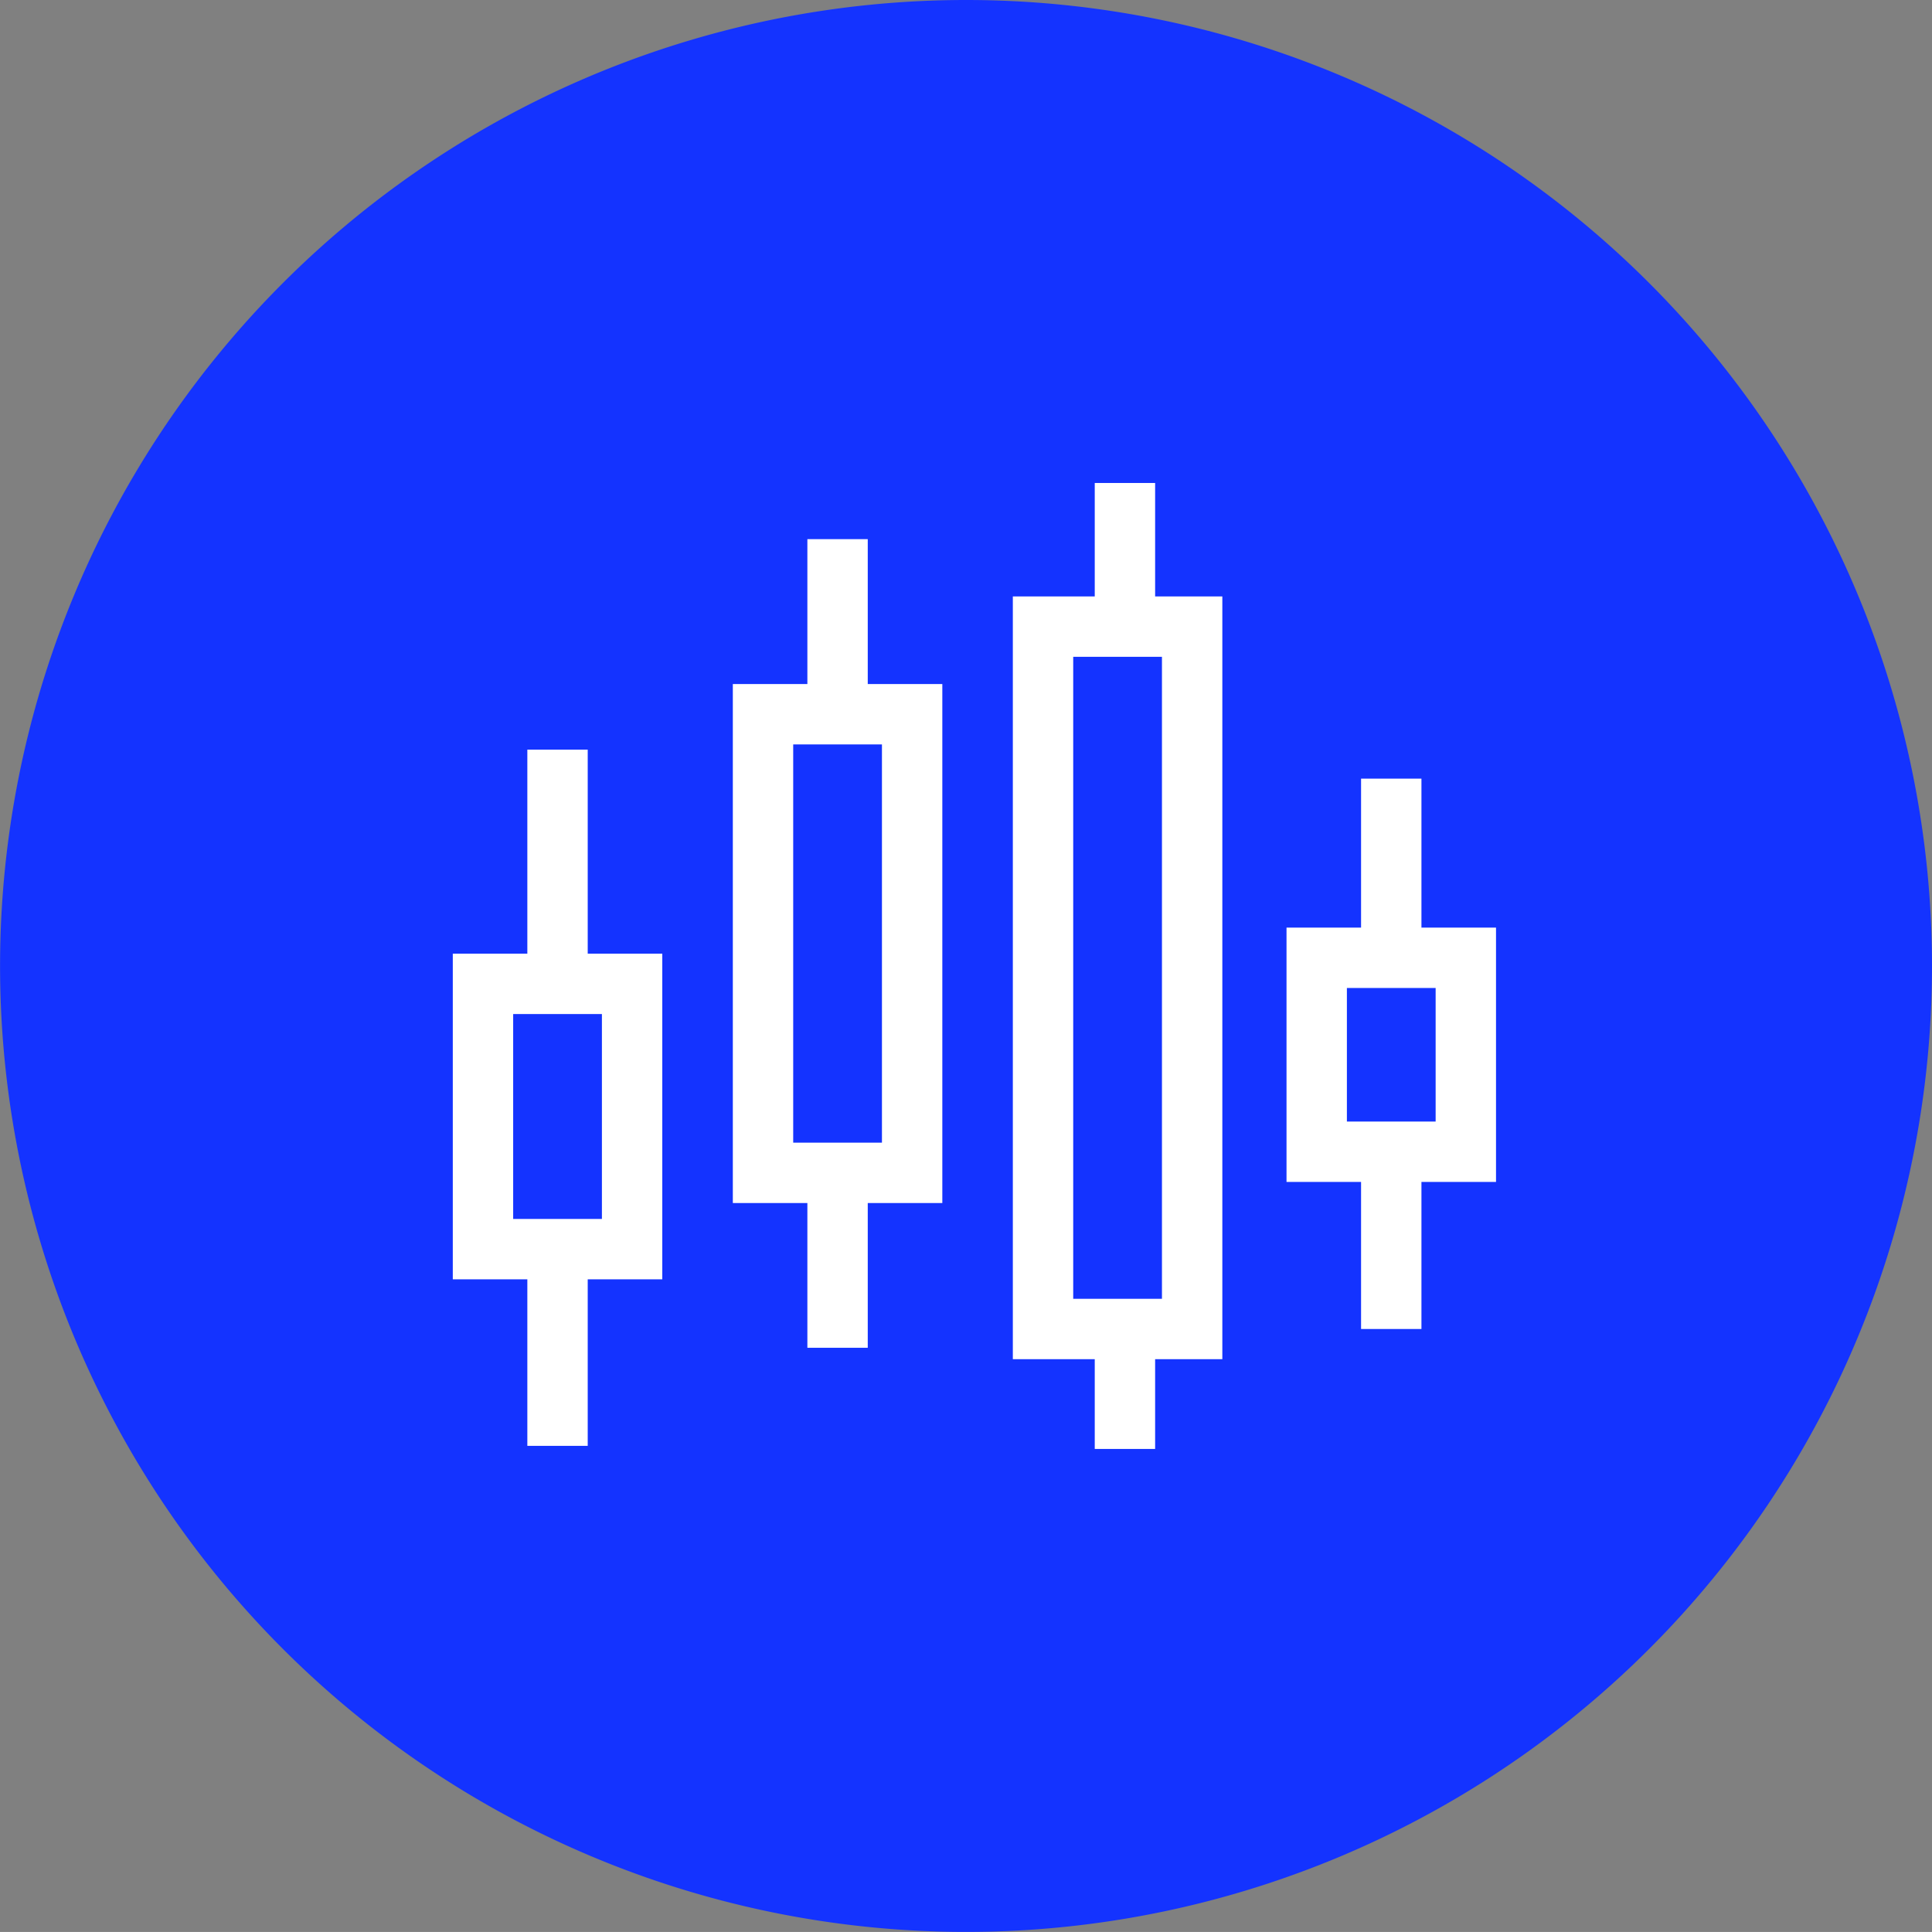
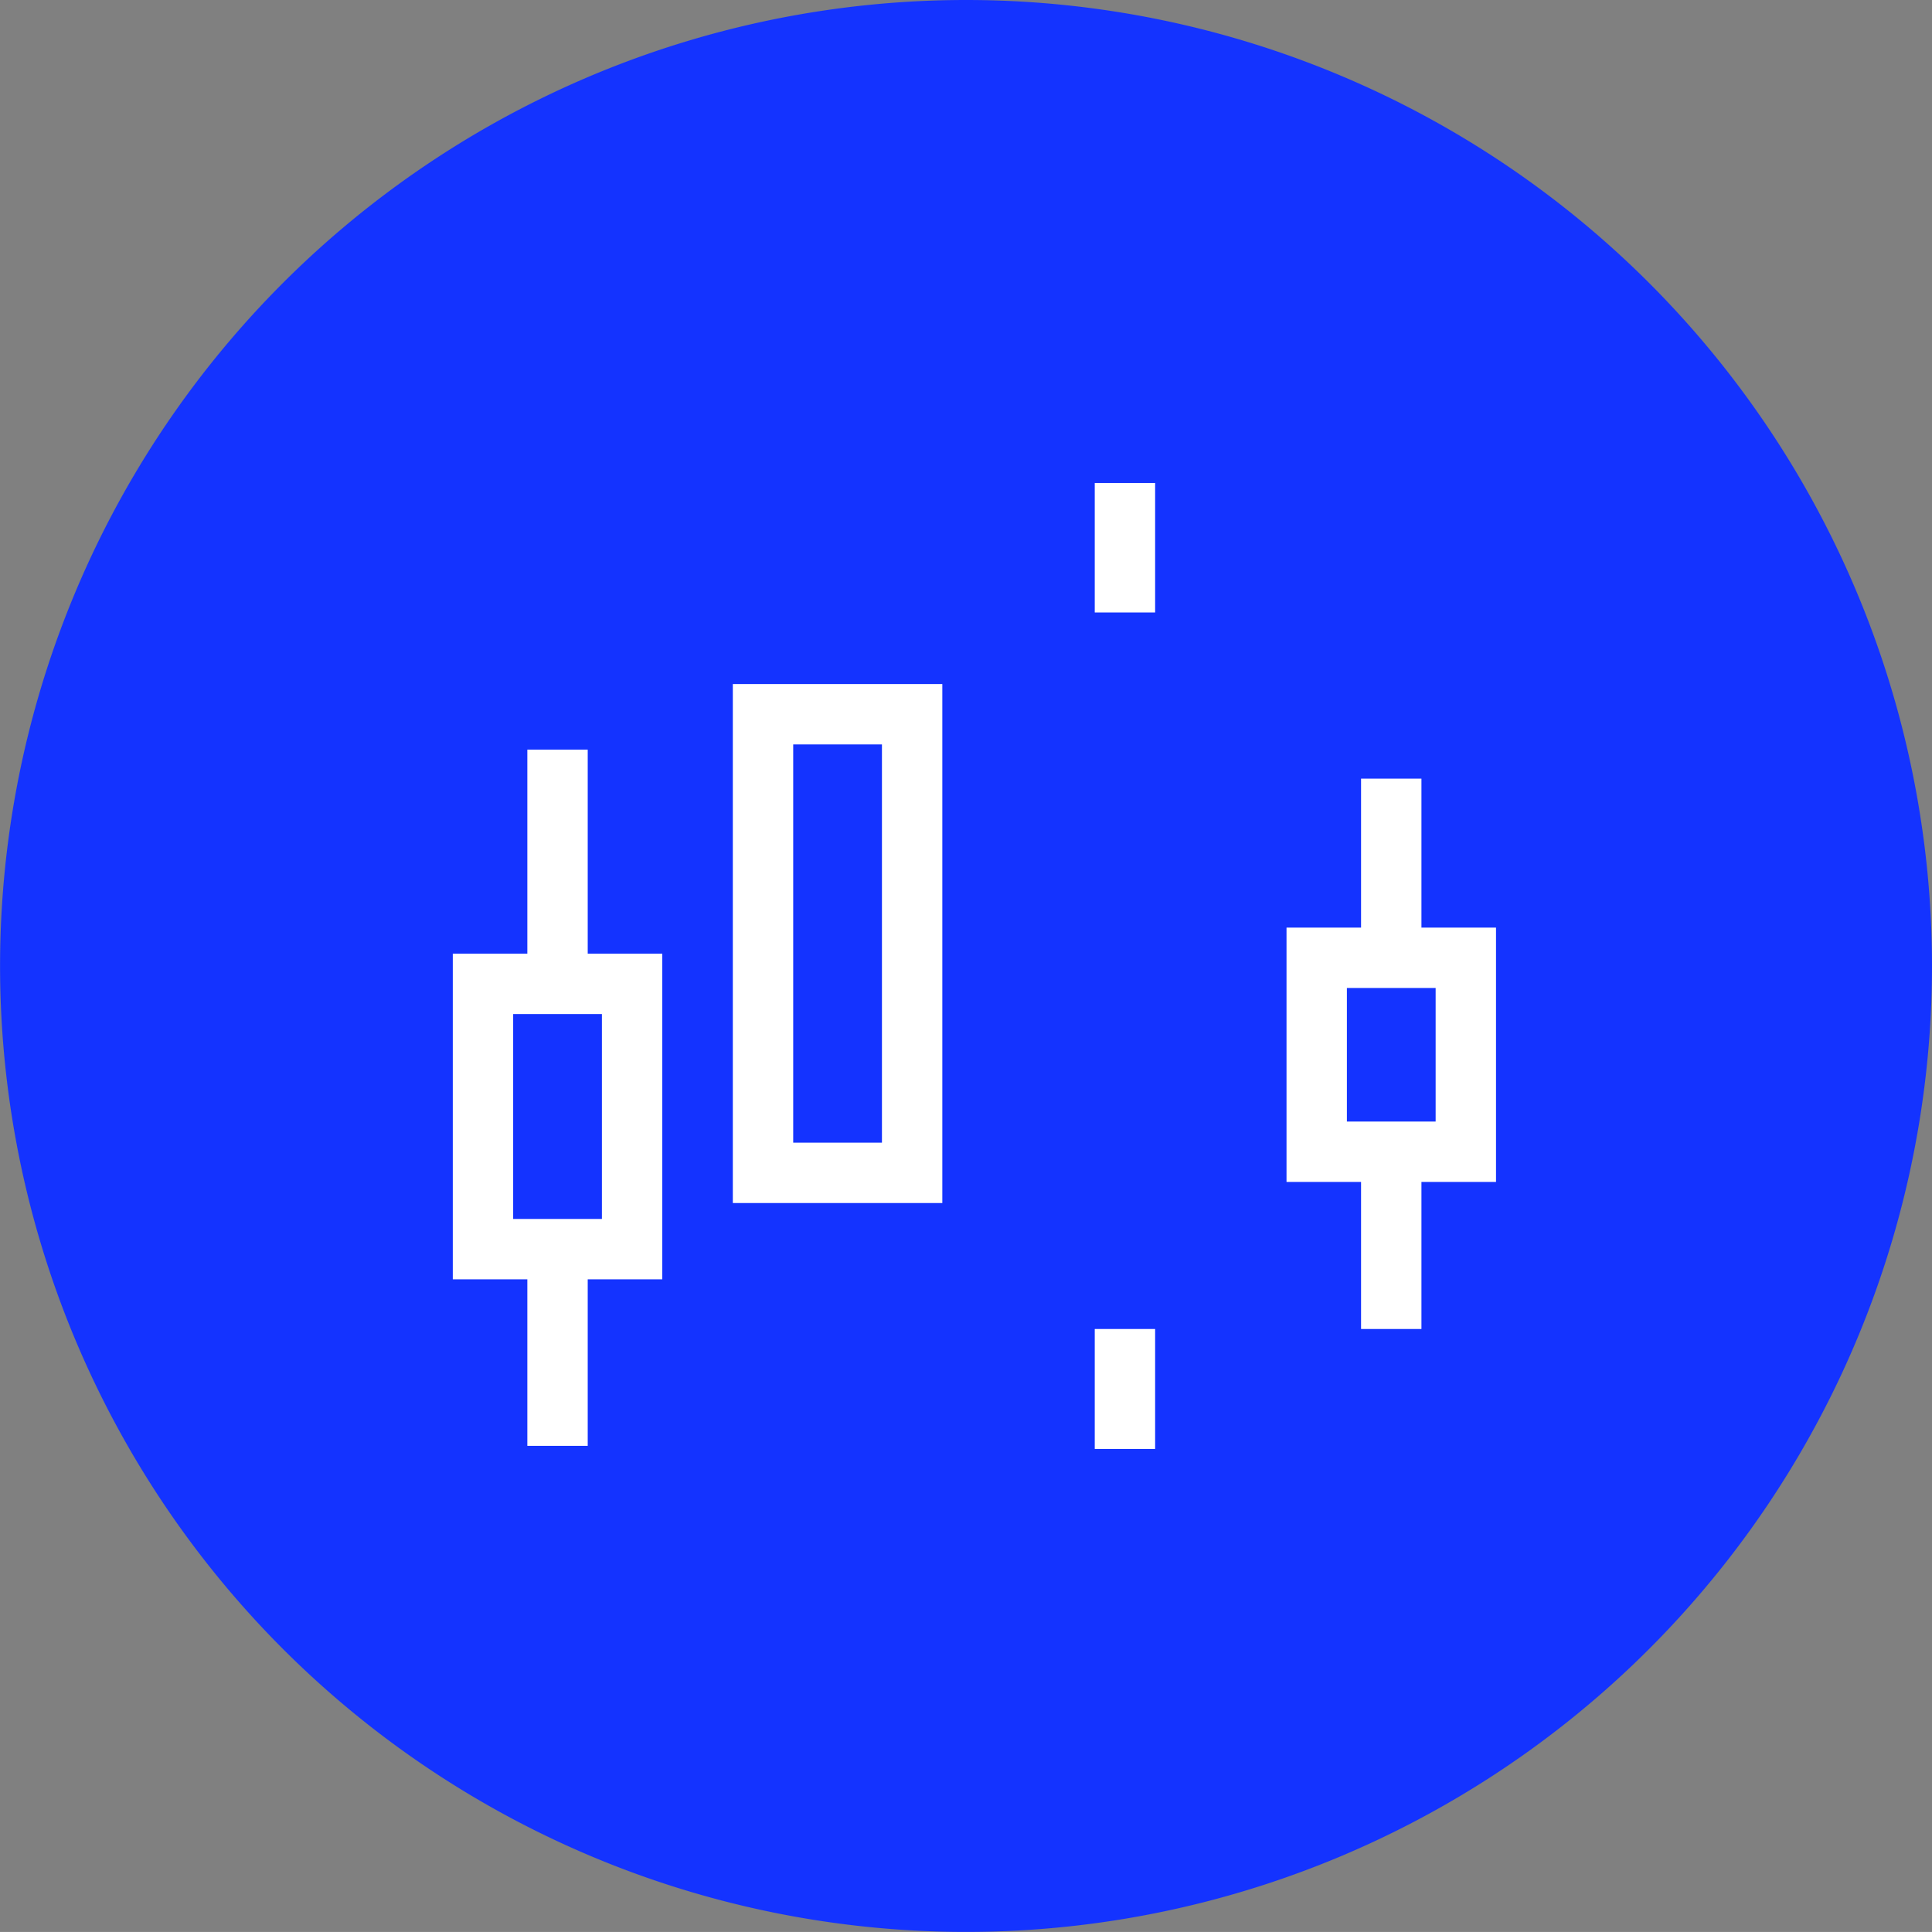
<svg xmlns="http://www.w3.org/2000/svg" id="candelstick_icon" data-name="candelstick icon" width="80.003" height="80" viewBox="0 0 80.003 80">
  <rect x="0" y="0" width="80.003" height="80" fill="#808080" stroke="none" />
  <path id="Path_3439" data-name="Path 3439" d="M80.741,40a40,40,0,1,1-40-40,40,40,0,0,1,40,40" transform="translate(-0.738)" fill="#1433ff" />
  <g id="Group_99" data-name="Group 99" transform="translate(-232.826 -6462)">
    <line id="Line_36" data-name="Line 36" y2="4.967" transform="translate(279.409 6517.033)" fill="none" stroke="#fff" stroke-width="2.5" />
    <line id="Line_37" data-name="Line 37" y2="5.362" transform="translate(279.409 6482)" fill="none" stroke="#fff" stroke-width="2.5" />
    <line id="Line_38" data-name="Line 38" y2="7.598" transform="translate(290.437 6494.243)" fill="none" stroke="#fff" stroke-width="2.5" />
    <line id="Line_39" data-name="Line 39" y2="7.598" transform="translate(290.437 6509.435)" fill="none" stroke="#fff" stroke-width="2.5" />
    <rect id="Rectangle_732" data-name="Rectangle 732" width="6.175" height="10.985" transform="translate(252.826 6502.741)" fill="none" stroke="#fff" stroke-width="2.5" />
    <rect id="Rectangle_733" data-name="Rectangle 733" width="6.175" height="18.991" transform="translate(264.422 6491.576)" fill="none" stroke="#fff" stroke-width="2.5" />
    <rect id="Rectangle_734" data-name="Rectangle 734" width="6.175" height="8.031" transform="translate(287.35 6501.662)" fill="none" stroke="#fff" stroke-width="2.5" />
-     <rect id="Rectangle_735" data-name="Rectangle 735" width="6.175" height="29.085" transform="translate(276.017 6487.948)" fill="none" stroke="#fff" stroke-width="2.5" />
    <line id="Line_40" data-name="Line 40" y2="8.763" transform="translate(255.913 6513.109)" fill="none" stroke="#fff" stroke-width="2.5" />
    <line id="Line_41" data-name="Line 41" y2="9.68" transform="translate(255.913 6493.042)" fill="none" stroke="#fff" stroke-width="2.5" />
-     <line id="Line_43" data-name="Line 43" y2="7.244" transform="translate(267.509 6510.567)" fill="none" stroke="#fff" stroke-width="2.5" />
-     <line id="Line_44" data-name="Line 44" y2="7.244" transform="translate(267.509 6484.326)" fill="none" stroke="#fff" stroke-width="2.5" />
  </g>
</svg>